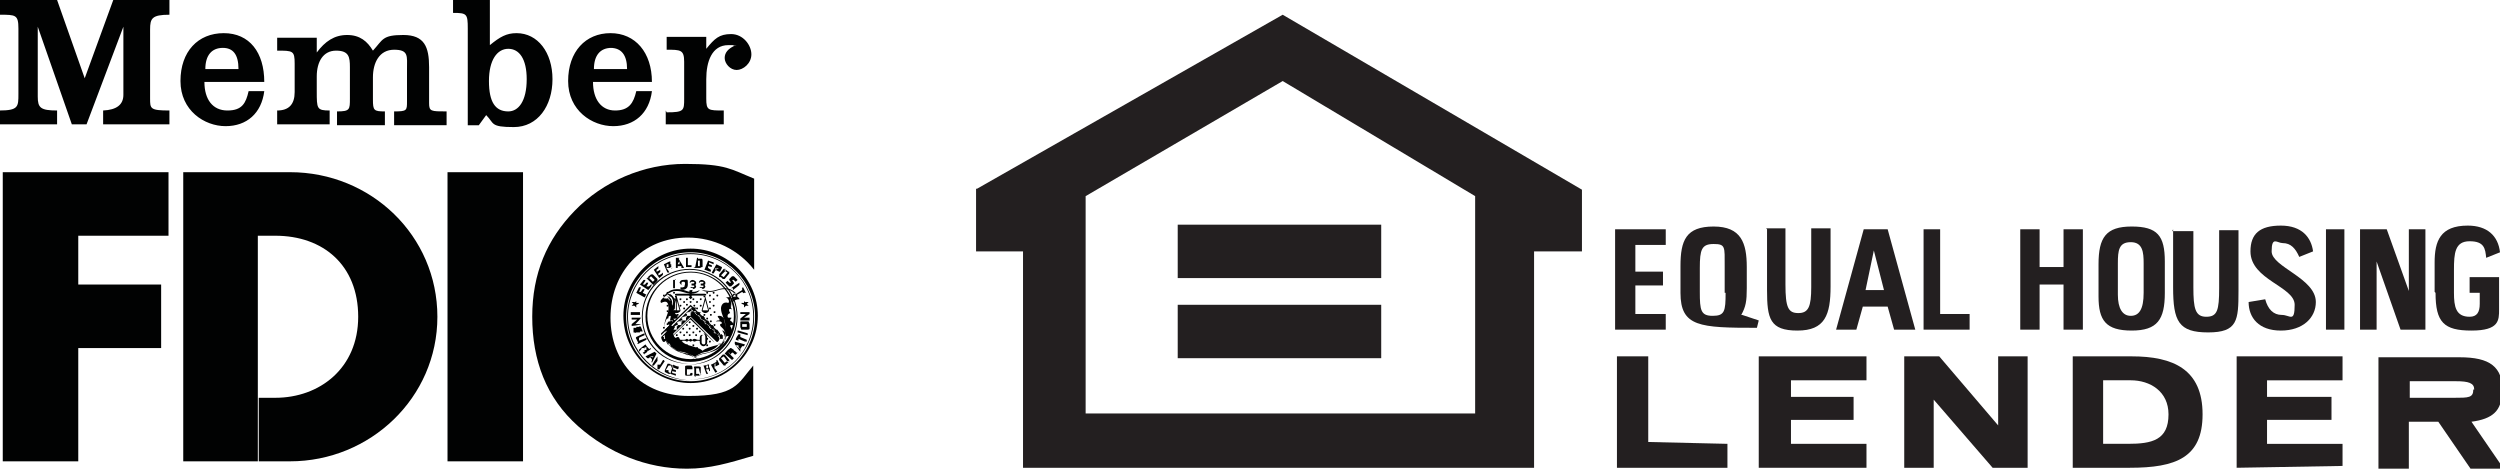
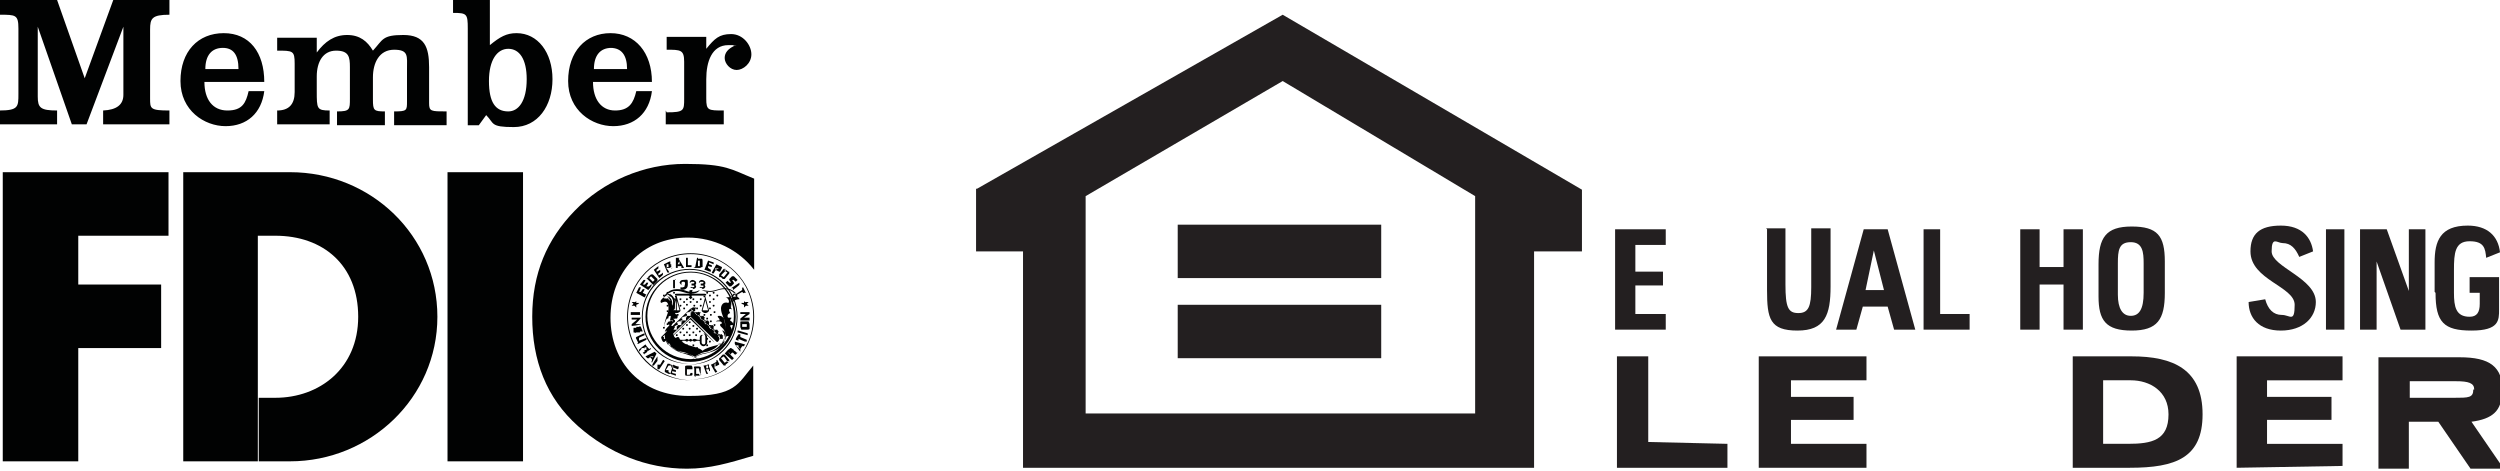
<svg xmlns="http://www.w3.org/2000/svg" id="Layer_1" width="271.5" height="51.2" version="1.1" viewBox="0 0 271.5 51.2">
  <defs>
    <style>
      .st0, .st1 {
        fill: #231f20;
      }

      .st2 {
        fill: #010202;
        fill-rule: evenodd;
      }

      .st1, .st3 {
        display: none;
      }
    </style>
  </defs>
  <g>
    <path class="st0" d="M117.9,21.3l21.4-12.5,20.9,12.5v23.6h-42.3v-23.6ZM106,20.5v6.8h5.1v23.5h55.5v-23.5h5.2v-6.7L139.3,1.6l-33.2,18.9Z" />
    <path class="st0" d="M127.9,24.4h22.1v5.8h-22.1v-5.8Z" />
    <path class="st0" d="M127.9,33.1h22.1v5.8h-22.1v-5.8Z" />
    <path class="st0" d="M235.5,45c0,2.8-1.8,3.2-4.4,3.2h-2.7v-6.9h3c2.1,0,4.1,1.2,4.1,3.7M239.2,45c0-4.9-3.2-6.3-7.7-6.3h-6.4v12.1h6.2c5,0,7.9-1.1,7.9-5.8" />
    <path class="st0" d="M268.6,42.3c0,.9-.5.9-2.1.9h-4.8v-1.8h5c1.4,0,2,.2,2,.9M271.8,42.6c0-2.8-1.4-3.8-4.7-3.8h-8.8v12.1h3.3v-5.1h3.2l3.5,5.1h3.6l-3.5-5.1c2.3-.3,3.3-1.2,3.3-3.2" />
-     <path class="st0" d="M217,38.7v7.5l-6.4-7.5h-3.8v12.1h3.2v-7.4l6.4,7.4h3.8v-12.1h-3.2Z" />
    <path class="st0" d="M175.6,38.7v12.1h12v-2.6l-8.6-.2v-9.3h-3.3Z" />
    <path class="st0" d="M191,38.7v12.1h11.7v-2.6h-8.2v-2.6h6.8v-2.5h-6.8v-1.8h8.2v-2.6h-11.7Z" />
    <path class="st0" d="M242.9,38.7v12.1l11.5-.2v-2.4h-8.2v-2.6h7v-2.5h-7v-1.8h8.2v-2.6h-11.5Z" />
    <path class="st0" d="M204.6,31.5h-2l.9-4.3,1.1,4.3ZM208,35.8l-3-10.9h-2.6l-3,10.9h2.2l.7-2.5h2.7l.7,2.5h2.4Z" />
-     <path class="st0" d="M187.4,31.8c0,2-.1,2.5-1.4,2.5s-1.4-.6-1.4-2.6v-2.6c0-2,.2-2.6,1.5-2.6s1.2.3,1.2,2.4v2.9h0ZM189.1,34.2c.5-.9.6-1.5.6-2.9v-2.3c0-2.6-.6-4.4-3.6-4.4s-3.6,1.5-3.6,4.3v2.9c0,3.7,2.1,3.8,8.3,3.8l.2-.8-1.8-.6Z" />
    <path class="st0" d="M244.2,32.8c0,1.7,1.1,3.1,3.5,3.1s3.8-1.4,3.8-3.1c0-2.6-4.8-3.8-4.8-5.5s.6-.9,1.2-.9c.9,0,1.4.6,1.8,1.5l1.5-.6c-.2-1.5-1.2-2.8-3.5-2.8s-3.3.9-3.3,2.8c0,3.1,4.8,3.8,4.8,5.8s-.5,1.1-1.4,1.1-1.5-.6-1.8-1.7l-1.8.3Z" />
    <path class="st0" d="M232.8,31.8c0,1.8-.5,2.5-1.4,2.5s-1.4-.8-1.4-2.3v-3.4c0-1.4.1-2.3,1.4-2.3s1.4,1.1,1.4,2.3v3.2ZM235.1,31.8v-3.4c0-2.8-.8-3.8-3.6-3.8s-3.6,1.2-3.6,4.1v3.5c0,2.6.8,3.7,3.6,3.7s3.6-1.2,3.6-4.1" />
    <path class="st0" d="M264.5,31.8c0,3.2.9,4.1,3.9,4.1s3-1.1,3-2.3v-3.5h-3.2v1.7h1.1v1.2c0,.9-.3,1.4-1.1,1.4-1.5,0-1.7-1.1-1.7-2.6v-2.5c0-1.8.1-3.1,1.7-3.1s1.7.8,1.8,1.8l1.5-.6c-.2-1.8-1.4-2.9-3.5-2.9-3,0-3.6,1.7-3.6,4v3.2Z" />
-     <path class="st0" d="M236,24.9v6.3c0,3.7.6,4.9,3.8,4.9s3.3-1.3,3.3-4.5v-6.6h-2.1v6.3c0,2.4-.2,3.1-1.4,3.1s-1.4-.9-1.4-3.2v-6.1h-2.3s0,0,0,0Z" />
    <path class="st0" d="M256.3,24.9v10.9h1.8v-7.4l2.6,7.4h2.7v-10.9h-1.8v6.7l-2.4-6.7h-2.9Z" />
    <path class="st0" d="M191.9,24.9v6.6c0,3.1.3,4.4,3.3,4.4s3.6-1.7,3.6-4.8v-6.3h-2.1v6.4c0,2.1-.3,2.8-1.4,2.8s-1.4-.6-1.4-3.1v-6.1h-2.1,0Z" />
    <path class="st0" d="M219.4,24.9v10.9h2.1v-4.9h2.6v4.9h2.1v-10.9h-2.1v4.1h-2.6v-4.1h-2.1Z" />
    <path class="st0" d="M175.4,24.9v10.9h5.5v-1.7h-3.3v-3.1h3v-1.5h-3v-2.9h3.3v-1.7h-5.5Z" />
    <path class="st0" d="M208.9,24.9v10.9h5v-1.7h-3.2v-9.2h-1.8Z" />
    <path class="st0" d="M252.6,24.9h2v10.9h-2v-10.9Z" />
    <path class="st1" d="M30.5,26.1c5,0,8.6,2.8,8.6,8.6s-4.5,9-10.3,9v-17.5c.7,0,1.2,0,1.7,0M19.8,18.7v32.4h9.4c11.6,0,18.8-5.3,18.8-16.2s-6.6-16.2-16.8-16.2h-11.4Z" />
    <path class="st1" d="M83.4,28.1v-8.6c-2.3-.9-4.4-1.5-7.3-1.5-9.5,0-17.1,7.2-17.1,16.7s7.5,16.5,16.9,16.5,5.7-.7,7.4-2.1v-8.6c-2.7,1.7-4.5,2.4-7,2.4-4.8,0-8.5-3.5-8.5-8.6s3.8-8.7,8.5-8.7c2.6,0,4.5.9,7,2.4" />
  </g>
  <path class="st3" d="M0,12.2v1.5h6.3v-1.5c-1.8,0-2.1-.3-2.1-1.5V2.9l3.8,10.8h1.6L13.6,2.9v7.6q0,1.6-2.2,1.7v1.5h7.3v-1.5c-2.1,0-2.2-.2-2.2-1.4V3.2c0-1.2.2-1.7,2.2-1.7V0h-6.3l-3.2,8.7L6.3,0H0v1.6c1.8,0,2.1,0,2.1,1.5v7.3c0,1.4,0,1.8-2.1,1.8" />
  <path class="st1" d="M30.6,12.2v1.5h5.8v-1.5c-1.4,0-1.4-.2-1.4-2.2v-1.7c0-1.6.7-2.9,2.2-2.9s1.5.8,1.5,1.8v3.5c0,1.2,0,1.4-1.5,1.4v1.5h5.3v-1.5c-1.2,0-1.4-.1-1.4-1.3v-2.4c0-1.7.8-3.1,2.3-3.1s1.4.7,1.4,2.1v3.5c0,1,0,1.1-1.4,1.1v1.5h5.8v-1.5c-1.8,0-1.9,0-1.9-.9v-4c0-2.2-.5-3.5-2.8-3.5s-2.2.5-3.4,1.7c-.6-1.1-1.4-1.8-2.8-1.8s-2.5.8-3.3,1.9v-1.6h-4.4v1.4c1.8,0,1.9,0,1.9,1.5v3.2q0,2.1-1.9,2.1" />
  <path class="st1" d="M.3,18.7v32.4h8.9v-12.4h8.7v-7.5h-8.6v-5c0,0,9.3,0,9.3,0v-7.5H.3Z" />
  <path class="st1" d="M58.3,8.8c0,2.5-.9,3.5-2.1,3.5s-2.1-1.4-2.1-3.4.6-3.5,2.2-3.5,2,1.1,2,3.4M50,0v1.4c1.5,0,1.7.2,1.7,1.8v10.6h1.2l.8-1.1c.9.9,1.7,1.4,3,1.4,2.7,0,4.3-2.1,4.3-5.3s-1.6-5.1-4-5.1-1.8.4-3,1.3V0h-4.1Z" />
  <path class="st1" d="M73.6,12.2v1.5h6.4v-1.5c-1.8,0-1.9,0-1.9-1.4v-2.1c0-1.9.7-3.7,2.4-3.7s.2,0,.6.1c-.6.3-1,.7-1,1.4s.6,1.3,1.4,1.3,1.6-.7,1.6-1.8-.9-2.2-2.2-2.2-1.8.5-2.8,1.6v-1.4h-4.4v1.4c1.5,0,1.9,0,1.9,1.3v4c0,1.4,0,1.5-1.9,1.5" />
  <path class="st1" d="M67.6,5.3c1.2,0,1.8.8,1.8,2.3h-3.7c0-1.5.7-2.3,1.9-2.3M65.6,9.1h6.6c0-3.2-1.8-5.4-4.5-5.4s-4.7,2.2-4.7,5.3,2.1,5,5,5,4-1.4,4.3-3.8h-1.8c-.2,1.3-.9,2.1-2.3,2.1-1.6,0-2.5-1.3-2.5-3.2" />
  <path class="st1" d="M24.7,5.3c1.2,0,1.8.7,1.8,2.3h-3.7c0-1.5.7-2.3,1.9-2.3M22.6,9.1h6.6c0-3.2-1.7-5.4-4.5-5.4s-4.8,2.2-4.8,5.3,2.2,5,5,5,4-1.4,4.3-3.8h-1.7c-.2,1.3-.9,2.1-2.3,2.1-1.6,0-2.5-1.3-2.5-3.2" />
  <path class="st1" d="M49,18.7h8.9v32.4h-8.9V18.7Z" />
  <g>
    <path class="st2" d="M0,12v1.5h6.2v-1.5c-1.8,0-2.1-.3-2.1-1.5V2.9l3.7,10.6h1.6L13.4,2.9v7.4q0,1.6-2.2,1.7v1.5h7.2v-1.5c-2.1,0-2.1-.2-2.1-1.3V3.2c0-1.2.2-1.6,2.1-1.6V0h-6.1l-3.1,8.5L6.2,0H0v1.6c1.7,0,2,0,2,1.5v7.1c0,1.4,0,1.8-2.1,1.8M30.1,12v1.5h5.7v-1.5c-1.4,0-1.4-.2-1.4-2.1v-1.6c0-1.6.7-2.8,2.1-2.8s1.5.7,1.5,1.8v3.4c0,1.2,0,1.4-1.4,1.4v1.5h5.2v-1.5c-1.2,0-1.3-.1-1.3-1.3v-2.4c0-1.6.7-3,2.3-3s1.4.7,1.4,2.1v3.5c0,1,0,1.1-1.4,1.1v1.5h5.7v-1.5c-1.7,0-1.9,0-1.9-.9v-3.9c0-2.2-.5-3.5-2.8-3.5s-2.2.5-3.3,1.7c-.6-1-1.4-1.7-2.8-1.7s-2.4.7-3.3,1.9v-1.6h-4.3v1.4c1.7,0,1.9,0,1.9,1.4v3.1q0,2-1.9,2M49.1,0h4.1v4.9c1.1-.9,1.8-1.3,2.9-1.3,2.3,0,3.9,2.1,3.9,5s-1.6,5.2-4.2,5.2-2.1-.4-3-1.3l-.8,1.1h-1.2V3.1c0-1.6-.1-1.7-1.6-1.7V0h0ZM57.2,8.6c0-2.2-.8-3.3-2-3.3s-2.1,1.2-2.1,3.5.7,3.3,2.1,3.3c1.1,0,2-1.1,2-3.5h0ZM72.3,12v1.5h6.3v-1.5c-1.7,0-1.9,0-1.9-1.3v-2.1c0-1.9.6-3.7,2.4-3.7s.2,0,.6.1c-.6.3-1,.7-1,1.3s.6,1.3,1.3,1.3,1.6-.7,1.6-1.7-.9-2.2-2.2-2.2-1.8.5-2.7,1.6v-1.3h-4.3v1.4c1.5,0,1.9,0,1.9,1.3v4c0,1.3,0,1.5-1.9,1.5M64.4,8.9c0,1.9.9,3.1,2.4,3.1s2-.8,2.3-2.1h1.7c-.3,2.4-1.9,3.8-4.2,3.8s-4.9-1.7-4.9-4.9,1.9-5.2,4.6-5.2,4.5,2.1,4.5,5.3h-6.4ZM66.4,5.2c-1.2,0-1.9.8-1.9,2.3h3.6c0-1.5-.6-2.3-1.8-2.3h0ZM22.2,8.9c0,1.9.9,3.1,2.5,3.1s2-.8,2.3-2.1h1.7c-.3,2.4-1.9,3.8-4.2,3.8s-4.9-1.7-4.9-4.9,1.9-5.2,4.7-5.2,4.4,2.1,4.4,5.3h-6.4ZM24.2,5.2c-1.2,0-1.9.8-1.9,2.3h3.6c0-1.6-.6-2.3-1.7-2.3h0ZM73.3,30.3v1h-.2v-.7h0v-.2h.3M73.8,30.6c0,.2.2.4.4.4s.2,0,.2,0c-.1.3-.5.2-.5.2v.2c0,.1.8.2.8-.5s0-.5-.5-.5v.2c.1,0,.2,0,.2.2s-.1.2-.2.2-.2,0-.2-.2.1-.2.2-.2v-.2c-.3,0-.4.2-.4.4M75.3,31.3c-.2,0-.3-.1-.4-.1h.1c0-.1.2,0,.2,0s.2,0,.2-.1,0-.1-.3-.1v-.2c.2,0,.3,0,.3-.1s0-.1-.2-.1-.2,0-.2.1h-.1c0-.2.2-.3.3-.3s.4.1.4.3,0,.2-.1.2c0,0,.1.2.1.2,0,.2-.2.3-.4.3M76.3,31.3c-.2,0-.3-.1-.4-.1h.1c0-.1.2,0,.2,0s.2,0,.2-.1,0-.1-.3-.1v-.2c.2,0,.3,0,.3-.1s0-.1-.2-.1-.2,0-.2.1h-.1c0-.2.2-.3.3-.3s.4.1.4.3,0,.2-.1.2c0,0,.1.2.1.2,0,.2-.2.3-.4.3M73.2,37.6v-.6h-.1v.6h.4v-.3h.2v.3h.4v-.6h.2c.2,0,.2.1.3.1s.1-.1.2-.1.1.1.2.1.1-.1.2-.1.1.1.2.1.2-.1.4-.1.2,0,.2.2c0,.2.2.4.4.4s.4-.2.4-.4v-.6c0-.2-.2-.4-.4-.4h0c.1.1.2.2.2.4,0,.2,0,.3,0,.3,0,0,0,.1,0,.3s-.1.2-.2.2-.2-.1-.2-.2c0-.2,0-.3,0-.3,0,0,0-.1,0-.3s.1-.2.2-.2h0c-.2-.1-.4,0-.4.3s0,.2-.2.2c-.2,0-.2-.1-.4-.1s-.1.1-.2.1-.1-.1-.2-.1-.1.1-.2.1-.1-.1-.2-.1-.1.1-.3.1h-1.2v.2h1v.5h-.1v-.3h-.4v.3h-.1" />
    <path class="st2" d="M79.9,34.4c0,2.7-2.2,4.9-4.9,4.9v-.3c2.6,0,4.7-2.1,4.7-4.7s-2.1-4.7-4.7-4.7-4.7,2.1-4.7,4.7,2.1,4.7,4.7,4.7v.3c-2.7,0-4.9-2.2-4.9-4.9s2.2-4.9,4.9-4.9,4.9,2.2,4.9,4.9" />
    <path class="st2" d="M80,34.4c0-2.8-2.3-5.1-5.1-5.1s-5.1,2.3-5.1,5.1,2.3,5.1,5.1,5.1h0c-2.9.1-5.2-2.2-5.2-5.1s2.3-5.2,5.2-5.2,5.2,2.3,5.2,5.2-2.3,5.2-5.2,5.2h0c2.8-.1,5.1-2.4,5.1-5.2" />
-     <path class="st2" d="M82,34.4c0,3.9-3.1,7-7,7v.2c4,0,7.3-3.3,7.3-7.3s-3.3-7.3-7.3-7.3-7.3,3.3-7.3,7.3,3.3,7.3,7.3,7.3v-.2c-3.9,0-7-3.1-7-7s3.1-7,7-7,7,3.2,7,7" />
    <path class="st2" d="M81.9,34.4c0-3.8-3.1-6.9-6.9-6.9s-6.9,3.1-6.9,6.9,3.1,6.9,6.9,6.9h0c-3.7-.1-6.8-3.2-6.8-6.9s3-6.8,6.8-6.8,6.8,3,6.8,6.8-3,6.8-6.8,6.8h0c3.8.1,6.9-3,6.9-6.8" />
    <path class="st2" d="M73.7,28.1l.6,1c0,0-.2,0-.3,0v-.2c-.1,0-.4,0-.4,0v-.2s.2,0,.2,0v-.3c-.1,0-.2.3-.2.3v.2s0,.2,0,.2c0,0-.2,0-.2,0v-1.1c.1,0,.4,0,.4,0M79.5,30l-.3.3c0,0,0,.1,0,.1l.2.3h-.1c0,.1-.3-.2-.3-.2l-.2.2.4.4c0,0,.1,0,.2,0l.3-.3c0,0,0-.1,0-.1l-.2-.3h.1c0-.1.3.2.3.2l.2-.2-.4-.4c-.1,0-.2,0-.2,0M70.1,32.1c0,0,0,.1-.1.2l-.9-.5.3-.6h.2c0,.1-.2.5-.2.5h.2c0,0,.2-.3.2-.3h.2c0,.1-.2.4-.2.4l.4.2M79.2,29.5c0,0,0,.1,0,.2l-.5.6c0,0-.1,0-.2,0,0,0-.2-.2-.2-.2h-.2c0-.2,0-.3,0-.3l.5-.6c0,0,.1,0,.2,0v.2c0,0-.5.5-.5.5l.3.2.4-.5-.3-.2v-.2c0,0,.4.3.4.3M72.7,29.1h-.2c0,.1-.1-.1-.1-.1h.2c0-.1,0-.2,0-.2h0c0-.1,0-.1,0-.1h-.2c0,.1,0,.3,0,.3v.2c.1,0,.3.4.3.4h-.2c0,.1-.4-.9-.4-.9l.6-.3c0,0,.1,0,.1,0v.3c.2,0,.1.1,0,.1h0c0,0,.1,0,.1,0v.3c.1,0,.2,0,.2,0h0c0,0-.2,0-.2.1,0,0,0,0,0,0s0-.2,0-.2c0,0,0,0,0,0M75.1,29v-.2h-.4s0-.8,0-.8h-.2v1c.3,0,.5,0,.7,0M70.6,30.9h.2c-.1.3-.3.5-.4.6l-.9-.6.4-.5h.2c0,.1-.3.5-.3.5h.2c0,.1.2-.2.2-.2h.2c0,.1-.2.4-.2.4h.2c0,.1.3-.2.3-.2M70.9,30.9l-.7-.7h.1c0-.1.2,0,.2,0l.4.4.2-.2-.4-.4-.2.2h-.2c0-.1.4-.4.4-.4,0,0,.2,0,.2,0l.5.5c0,0,0,.2,0,.2,0,0-.2.2-.2.2l-.3.3M72,29.6v.2c0,.1-.2.2-.4.4l-.6-.9.5-.4v.2c.1,0-.2.2-.2.2v.2c.1,0,.4-.2.4-.2v.2c.1,0-.2.2-.2.2v.2c.1,0,.4-.2.4-.2M75.5,29l.2-1h.1s0,.3,0,.3v.6c-.1,0,.2,0,.2,0v-.6c.1,0-.2,0-.2,0v-.2c0,0,.4,0,.4,0,0,0,.1,0,.1.2v.7c-.2,0-.2.1-.3.1-.1,0-.2,0-.3,0,0,0-.3,0-.4,0M77.2,29.3v.2c-.3,0-.5-.2-.7-.2l.4-1,.6.2v.2c0,0-.5-.2-.5-.2v.2c0,0,.3.1.3.1v.2c0,0-.4-.1-.4-.1v.2c0,0,.3.2.3.2M77.7,29.3v-.2c.1,0,.3.1.3.1,0,0,0,0,0,0h0c0,0,0-.1,0-.1h-.2c0-.1,0,0,0,0v.2c-.1,0-.3.4-.3.4,0,0-.2,0-.2-.1l.5-.9.6.3c0,0,0,0,0,.1l-.2.4c0,0,0,0-.1,0l-.4-.2M79.4,31.3l.9-.6v.2c.1,0-.7.6-.7.6h0c0-.1,0-.2,0-.2M80.6,31.7l-.7.4s0,0,0-.1h0c0-.1.7-.5.7-.5v-.2c-.1,0,.1-.1.1-.1l.3.6h-.2c0,.1-.1,0-.1,0M69.1,32.6v.3h.3c0,.1-.3.2-.3.2v.3s-.2-.2-.2-.2h-.3c0,0,.2-.2.2-.2l-.2-.2h.3c0,.1.2-.1.2-.1M80.8,32.6v.3h-.3c0,.1.3.2.3.2v.3s.2-.2.2-.2h.3c0,0-.2-.2-.2-.2l.2-.2h-.3c0,.1-.2-.1-.2-.1M72.6,40.2h0c0,0-.3,0-.3,0l.3-.5h.3c0,.1,0,.2,0,.2h.2c0,.1,0,0,0,0,0,0,0-.2,0-.2-.1,0-.2-.1-.2-.1s-.1,0-.2-.1c0,0-.2,0-.2,0l-.3.7c0,0,0,.2,0,.2l.4.2c0,0,.2,0,.2,0h0c0-.1-.2-.2-.2-.2M69.5,34.2h-1c0,0,0-.3,0-.3h1v.2c0,0,0,0,0,.1M69.5,35.5h-.4c0,.1,0,.2,0,.2v.3c.1,0,0,0,0,0v-.4c-.1,0-.3,0-.3,0v.5c.2,0,.2.1.3,0h.4c0-.1,0-.2,0-.2v-.3c-.1,0,0,0,0,0v.4c.1,0,.3,0,.3,0l-.2-.5c0,0-.1-.1-.2-.1M69,35.2h.6c0,0,0,0,0,0h0c0,.1-1,.2-1,.2v-.2s.6-.5.6-.5h-.6s0-.2,0-.2h1s0,0,0,0h0c0,.1-.5.6-.5.6M69.2,37.3c0,0,.1.1.2,0l.8-.4v-.2c0,0-.8.3-.8.3v-.3c-.1,0,.6-.3.6-.3v-.2c-.1,0-.9.4-.9.4,0,0-.1.1,0,.2l.2.4M70.3,38.9h.2c0-.1.2-.2.2-.2h.3c0-.1-.1.1-.1.1h-.1c0-.1-.2,0-.2,0l.2.2v.2c-.1,0,0,.2,0,.2l.5-1-.2-.2-1,.5.2.2M70.7,37.8c0,0,0,.1,0,.1l-.3.2c0,0-.1,0-.1,0h0c0,0,0,.1,0,.1,0,0-.2.2-.3.2,0,0,0,0,0,.1h0l-.2-.2s0,0,0,0c0,0,.2-.1.2-.1,0,0,0,0,0-.1v-.2c-.1,0,0-.1,0-.1v.2c.2,0,.2,0,.2,0h0c0,0,0-.1,0-.1v-.2c-.1,0-.3.1-.3.1h-.2c0,.1-.3.4-.3.4v-.2c-.1,0,.7-.6.7-.6.1.2.3.4.4.5M73.7,40v-.2c-.2,0-.4-.1-.6-.2l-.3,1,.6.2v-.2c0,0-.4-.1-.4-.1v-.2c0,0,.4.1.4.1v-.2c0,0-.3-.1-.3-.1v-.2c0,0,.5.2.5.2M71.7,39.6l.3-.5h.1c0,0,0,.1.1.1l-.6.9h-.2c0-.1,0-.9,0-.9l-.4.5h-.2c0-.1.6-1,.6-1h0c0,0,0,.2,0,.2v.7M75.6,40.9c0,0-.2,0-.2-.1v-.8c-.1,0,0-.2,0-.2.1,0,.2,0,.3,0s.1,0,.2,0c0,0,.2,0,.2.1v.7c.1,0,0,.2,0,.2v-.2c-.1,0-.2-.6-.2-.6h-.3c0,0,0,.6,0,.6h.3c0,0,.1.2.1.2h-.5M77.8,39.1c0,0,.1,0,.1,0l.2.4c0,0,0,.1,0,.1l-.4.2v-.2c-.1,0,.1-.1.1-.1,0,0,0,0,0,0h0c0,0,0-.1,0,0h-.2c0,.1,0,.3,0,.3v.2c.1,0,.3.4.3.4,0,0-.2,0-.2.1l-.5-.9c.1,0,.4-.2.6-.3M80.9,37.1l-.7-.3v.2c0,0-.3-.1-.3-.1,0-.2.2-.4.3-.6h.2c0,0,0,.3,0,.3l.7.3v.2M74.9,40.7h0c0,0-.3,0-.3,0v-.6h.4c0,0,.2,0,.2,0v-.2c0,0,0-.1-.1-.2h-.3s-.1,0-.2,0c0,0-.2,0-.2.1v.8c0,0,0,.2.1.2h.5c0,0,.2,0,.2-.1v-.2h-.2M76.9,39.6c0,0,.1,0,.1,0v.3c.1,0,.1.1,0,.1h0c0,0,.1,0,.1,0v.3c0,0,.1,0,.2,0h-.3c0,0,0,0,0,0s0-.2,0-.2c0,0,0,0-.1,0h-.2c0,0,0-.1,0-.1h.2c0,0,0-.1,0-.2h0c0-.1,0-.1,0-.1h-.2c0,0,0,.3,0,.3v.2c0,0,.2.4.2.4h-.2c0,0-.3-.9-.3-.9.2,0,.5-.1.7-.2M78.8,39.7c0,0-.2,0-.2,0l-.5-.6c0,0,0-.2,0-.2,0,0,.2-.1.2-.2l.2-.2c0,0,.2,0,.2,0l.5.6c0,0,0,.2,0,.2h-.2c0-.1-.4-.6-.4-.6l-.3.2.4.5.3-.2h.2c0,.1-.4.4-.4.4M79.3,37.8c0,0,.1,0,.1,0l.3.2s0,.1,0,.1h0s.1,0,.1,0c0,0,.2.2.2.2,0,0,0,0,.1,0h0l-.2.2s0,0-.1,0l-.2-.2s0,0-.1,0l-.2.2-.2-.2.2-.2s0,0,0,0h0c0,0,0,0,0,0l-.2.2h.1c0,.1.2.3.2.3l.3.3-.2.2-.8-.7c.2-.2.3-.4.5-.5M80.4,38.1v-.2c-.1,0-.3-.2-.3-.2l-.2-.2h.3c0,0,0,.2,0,.2l.2.2.2-.3h.2c0,0,.1-.2.1-.2l-1.1-.3v.2c-.1,0,.6.9.6.9v-.3M80.2,35.9l1,.3v.2c0,0-1.1-.3-1.1-.3h0c0-.1,0-.2,0-.2M81,34.1h-.6v-.2h1s0,.2,0,.2l-.6.4h.6v.3h-1v-.2l.6-.5M81.4,35.7c0,0,0,.1-.2.1h-.7c0-.1-.1-.2-.1-.3,0-.1,0-.2,0-.3s0-.1,0-.2,0-.1.2-.1h.7c0,.1.1.2.1.3h-.2c0,0-.6,0-.6,0v.3c0,0,.5,0,.5,0v-.3c0,0,.3,0,.3,0v.5M73.4,32.3c0,0,.1,0,.1-.1s0-.1-.1-.1-.1,0-.1.1,0,.1.1.1" />
    <path class="st2" d="M73.4,32.2l-.4,1.5h.1l.3-1.1v1.1h.1v-1.1l.3,1.1h-.7c0,.2.3.3.4.3s.4-.1.4-.3l-.4-1.5h0M75,31.5h.2c0,0,0,.1,0,.1,0,0-.1.2-.1.2s0,.1.1.1.2,0,.4,0,.4,0,.6,0,.3,0,.3,0,.2,0,.2.1-.1.1-.2.1-.1,0-.3,0-.4,0-.6,0-.3,0-.4,0-.1,0-.1.1c0,0,.1.1.1.1l-.2.2-.2-.2s.1-.1.1-.1c0,0,0-.1-.1-.1s-.2,0-.4,0-.4,0-.6,0-.3,0-.3,0-.2,0-.2-.1.1-.1.2-.1.1,0,.3,0,.4,0,.6,0,.3,0,.4,0,.1,0,.1-.1c0,0,0-.2-.1-.2h0s.2-.1.2-.1" />
    <path class="st2" d="M76.5,32.3c0,0-.1,0-.1-.1s0-.1.1-.1.1,0,.1.1,0,.1-.1.1" />
    <path class="st2" d="M76.6,32.2l.4,1.5h-.1l-.3-1.1v1.1h0v-1.1l-.3,1.1h.7c0,.2-.3.3-.4.3s-.4-.1-.4-.3l.4-1.5h0M72.5,31.9c0,0,.1,0,.1-.1s0-.1-.1-.1-.1,0-.1.1c0,0,0,.1.1.1M72.1,32.2c0,0,.1,0,.1-.1s0-.1-.1-.1-.1,0-.1.1,0,.1.1.1M72.8,32.2c0,0,.1,0,.1-.1s0-.1-.1-.1-.1,0-.1.1,0,.1.1.1M72.5,32.6c0,0,.1,0,.1-.1s0-.1-.1-.1-.1,0-.1.1c0,0,0,.1.1.1M73.2,31.9c0,0,.1,0,.1-.1s0-.1-.1-.1-.1,0-.1.1c0,0,0,.1.1.1M76.8,31.9c0,0,.1,0,.1-.1s0-.1-.1-.1-.1,0-.1.1c0,0,0,.1.1.1M77.5,31.9c0,0,.1,0,.1-.1s0-.1-.1-.1-.1,0-.1.1c0,0,0,.1.1.1M73.2,32.6c0,0,.1,0,.1-.1s0-.1-.1-.1-.1,0-.1.1c0,0,0,.1.1.1M73.9,33.3c0,0,.1,0,.1-.1s0-.1-.1-.1-.1,0-.1.1,0,.1.1.1M74.3,33.6c0,0,.1,0,.1-.1s0-.1-.1-.1-.1,0-.1.1c0,0,0,.1.1.1M72.8,32.9c0,0,.1,0,.1-.1s0-.1-.1-.1-.1,0-.1.1,0,.1.1.1M72.5,33.3c0,0,.1,0,.1-.1s0-.1-.1-.1-.1,0-.1.1,0,.1.1.1M72.8,33.6c0,0,.1,0,.1-.1s0-.1-.1-.1-.1,0-.1.1,0,.1.1.1M73.6,34.3c0,0,.1,0,.1-.1s0-.1-.1-.1-.1,0-.1.1c0,0,0,.1.1.1M72.5,33.9c0,0,.1,0,.1-.1s0-.1-.1-.1-.1,0-.1.1c0,0,0,.1.1.1M72.5,34.6c0,0,.1,0,.1-.1s0-.1-.1-.1-.1,0-.1.1c0,0,0,.1.1.1M72.5,35.3c0,0,.1,0,.1-.1s0-.1-.1-.1-.1,0-.1.1,0,.1.1.1M72.9,35c0,0,.1,0,.1-.1s0-.1-.1-.1-.1,0-.1.1,0,.1.1.1M73.2,34.6c0,0,.1,0,.1-.1s0-.1-.1-.1-.1,0-.1.1c0,0,0,.1.1.1M72.9,34.3c0,0,.1,0,.1-.1s0-.1-.1-.1-.1,0-.1.1c0,0,0,.1.1.1M72.1,35.7c0,0,.1,0,.1-.1s0-.1-.1-.1-.1,0-.1.1c0,0,0,.1.1.1M73.9,32.6c0,0,.1,0,.1-.1s0-.1-.1-.1-.1,0-.1.1,0,.1.1.1M74.3,32.9c0,0,.1,0,.1-.1s0-.1-.1-.1-.1,0-.1.1,0,.1.1.1M74.6,33.2c0,0,.1,0,.1-.1s0-.1-.1-.1-.1,0-.1.1c0,0,0,.1.1.1M74.6,32.6c0,0,.1,0,.1-.1s0-.1-.1-.1-.1,0-.1.1,0,.1.1.1M75,32.9c0,0,.1,0,.1-.1s0-.1-.1-.1-.1,0-.1.1c0,0,0,.1.1.1M75.3,32.6c0,0,.1,0,.1-.1s0-.1-.1-.1-.1,0-.1.1,0,.1.1.1M75.7,32.9c0,0,.1,0,.1-.1s0-.1-.1-.1-.1,0-.1.1,0,.1.1.1M76.1,32.6c0,0,.1,0,.1-.1s0-.1-.1-.1-.1,0-.1.1c0,0,0,.1.1.1M75.4,33.3c0,0,.1,0,.1-.1s0-.1-.1-.1-.1,0-.1.1c0,0,0,.1.1.1M75.7,33.6c0,0,.1,0,.1-.1s0-.1-.1-.1-.1,0-.1.1c0,0,0,.1.1.1M76.1,33.3c0,0,.1,0,.1-.1s0-.1-.1-.1-.1,0-.1.1,0,.1.1.1M77.1,32.2c0,0,.1,0,.1-.1s0-.1-.1-.1-.1,0-.1.1,0,.1.1.1M77.9,32.2c0,0,.1,0,.1-.1s0-.1-.1-.1-.1,0-.1.1c0,0,0,.1.1.1M77.5,32.6c0,0,.1,0,.1-.1s0-.1-.1-.1-.1,0-.1.1c0,0,0,.1.1.1M77.1,32.9c0,0,.1,0,.1-.1s0-.1-.1-.1-.1,0-.1.1c0,0,0,.1.1.1M77.1,33.6c0,0,.1,0,.1-.1s0-.1-.1-.1-.1,0-.1.1c0,0,0,.1.1.1M77.5,33.3c0,0,.1,0,.1-.1s0-.1-.1-.1-.1,0-.1.1c0,0,0,.1.1.1M77.6,34c0,0,.1,0,.1-.1s0-.1-.1-.1-.1,0-.1.1,0,.1.1.1M77.2,34.3c0,0,.1,0,.1-.1s0-.1-.1-.1-.1,0-.1.1c0,0,0,.1.1.1M76.5,34.3c0,0,.1,0,.1-.1s0-.1-.1-.1-.1,0-.1.1,0,.1.1.1M76.8,34.7c0,0,.1,0,.1-.1s0-.1-.1-.1-.1,0-.1.1,0,.1.1.1M77.2,35c0,0,.1,0,.1-.1s0-.1-.1-.1-.1,0-.1.1c0,0,0,.1.1.1M77.6,35.4c0,0,.1,0,.1-.1s0-.1-.1-.1-.1,0-.1.1,0,.1.1.1M72.8,37.3c0,0,.1,0,.1-.1s0-.1-.1-.1-.1,0-.1.1,0,.1.1.1M73.5,36.5c0,0,.1,0,.1-.1s0-.1-.1-.1-.1,0-.1.1,0,.1.1.1M73.9,36.2c0,0,.1,0,.1-.1s0-.1-.1-.1-.1,0-.1.1c0,0,0,.1.1.1M74.2,35.8c0,0,.1,0,.1-.1s0-.1-.1-.1-.1,0-.1.1,0,.1.1.1M74.6,35.4c0,0,.1,0,.1-.1s0-.1-.1-.1-.1,0-.1.1c0,0,0,.1.1.1M74.9,35.1c0,0,.1,0,.1-.1s0-.1-.1-.1-.1,0-.1.1,0,.1.1.1M75.3,35.5c0,0,.1,0,.1-.1s0-.1-.1-.1-.1,0-.1.1,0,.1.1.1M75.7,35.8c0,0,.1,0,.1-.1s0-.1-.1-.1-.1,0-.1.1,0,.1.1.1M76,36.1c0,0,.1,0,.1-.1s0-.1-.1-.1-.1,0-.1.1c0,0,0,.1.1.1M75.3,36.2c0,0,.1,0,.1-.1s0-.1-.1-.1-.1,0-.1.1,0,.1.1.1M74.9,35.8c0,0,.1,0,.1-.1s0-.1-.1-.1-.1,0-.1.1c0,0,0,.1.1.1M74.6,36.2c0,0,.1,0,.1-.1s0-.1-.1-.1-.1,0-.1.1c0,0,0,.1.1.1M74.3,36.5c0,0,.1,0,.1-.1s0-.1-.1-.1-.1,0-.1.1,0,.1.1.1M74.9,36.5c0,0,.1,0,.1-.1s0-.1-.1-.1-.1,0-.1.1c0,0,0,.1.1.1M75.6,36.5c0,0,.1,0,.1-.1s0-.1-.1-.1-.1,0-.1.1c0,0,0,.1.1.1M76.8,36.9c0,0,.1,0,.1-.1s0-.1-.1-.1-.1,0-.1.1,0,.1.1.1M77.1,37.2c0,0,.1,0,.1-.1s0-.1-.1-.1-.1,0-.1.1,0,.1.1.1M76.8,37.6c0,0,.1,0,.1-.1s0-.1-.1-.1-.1,0-.1.1,0,.1.1.1M75.3,37.6c0,0,.1,0,.1-.1s0-.1-.1-.1-.1,0-.1.1c0,0,0,.1.1.1M74.6,37.6c0,0,.1,0,.1-.1s0-.1-.1-.1-.1,0-.1.1c0,0,0,.1.1.1M75.7,37.9c0,0,.1,0,.1-.1s0-.1-.1-.1-.1,0-.1.1,0,.1.1.1M74.9,37.9c0,0,.1,0,.1-.1s0-.1-.1-.1-.1,0-.1.1c0,0,0,.1.1.1M74.3,37.9c0,0,.1,0,.1-.1s0-.1-.1-.1-.1,0-.1.1,0,.1.1.1" />
    <path class="st2" d="M78.8,32.3c.2,0,.5.4.3.6-.6-.2-.8.3-.8.6,0,.7.5,1.1.5,2.4s-.1,2-2.2,2.5c-.3,0-1.1.3-1.5.7h0c.5-.6,1.5-.8,1.7-.8.8-.2,2-.9,2-2.4s-.4-1.6-.7-1.6-.1.2,0,.3c0,0,.1.2,0,.2s-.3,0-.3.1,0,0,.1,0,.1,0,.2,0c.2,0,.3.1.3.2s-.2,0-.2.2.5.4.5.8,0,0,0,0c0,0-.1-.2-.2-.2s-.1,0,0,.1c0,0,.2.3.2.6s-.2.6-.4.8c0,0,0,0-.1,0s0-.1-.1-.1c-.1,0,0,.5-1.3.9-.3,0-.9.2-1.4.6-.5-.4-1.2-.6-1.4-.6-1.3-.3-1.2-.9-1.3-.9s-.1.1-.1.1,0,0-.1,0c-.1-.2-.3-.5-.3-.8s.1-.5.2-.6c0,0,0-.1,0-.1s-.2.1-.2.2c0,0,0,.1,0,0,0-.4.5-.7.5-.8s-.2,0-.2-.2.2-.2.3-.2.1,0,.2,0c0,0,.1,0,.1,0,0-.1-.2-.2-.3-.1s0-.1,0-.2c0-.1.1-.3,0-.3-.3,0-.7.7-.7,1.6,0,1.5,1.2,2.1,2,2.4.2,0,1.2.2,1.7.7h0c-.5-.3-1.2-.5-1.5-.6-2.1-.5-2.2-2.1-2.2-2.5,0-1.3.5-1.7.5-2.4s-.2-.9-.8-.6c-.2-.2.1-.5.3-.6,0-.2.5-.9,1.4-.9s1,.3,1.6.3.6-.1.9-.2h0c-.2.3-.6.4-.9.4-.6,0-1-.3-1.6-.3s-.7.2-1,.3c0,0,.1,0,.2,0,0,0,0,.1,0,0,0,0-.1,0-.2,0,0,0,0,0,0,0,.1,0,.2,0,.3,0s0,.1,0,0c0,0-.2,0-.3,0,0,0,0,0,0,.1h0c-.1.1-.4.2-.4.4.1,0,.8,0,.8.7s0,.1,0,0c0-.3-.2-.7-.4-.9-.1,0,0-.2,0,0,.2,0,.5.3.5.7s0,.3,0,.3c0,0,.1-.1.1-.4,0-.5-.4-.8-.7-.8h0c.2-.2.9,0,.9.9s0,.6-.2.8c.2,0,.5,0,.2.4.4,0,.3.5.2.5s-.2,0-.3,0-.1,0,0,.1.1,0,.1.2c0,.2-.2,0-.4.5,0,0,.1,0,.2,0s.2,0,.2.1-.2.2-.2.6.2.6.3.6c0,0,.1-.1.2-.1.2,0,.2.2.2.2s.3.5,1,.7,1.2.3,1.5.6c.3-.3,1.1-.5,1.5-.6.8-.2,1-.7,1-.7s0-.3.2-.3.1,0,.2.1c0,0,.3-.4.3-.6,0-.4-.2-.5-.2-.6s.1-.1.2-.1,0,0,.2,0c-.2-.5-.4-.4-.4-.5s0-.1.1-.2,0-.1,0-.1c-.2,0-.2,0-.3,0s-.2-.4.2-.5c-.3-.5,0-.5.2-.4-.2-.2-.2-.7-.2-.8,0-.5.2-.8.5-1,0,0,0,0-.1-.1,0,0,0-.1,0,0,0,0,.1,0,.1.1,0,0,0,0,0,0,0,0,0-.1-.1-.1,0,0,0-.1,0,0,0,0,0,0,.2.2h.1,0c-.3.1-.7.5-.7,1s.1.4.1.4c0,0,0-.2,0-.3,0-.4.3-.6.5-.7.2,0,.2,0,0,0-.3.1-.5.5-.4.9,0,0,0,0,0,0,0-.7.7-.7.8-.7,0-.2-.3-.3-.4-.3h0c0-.3-.5-.8-1.2-.8s-1,.3-1.6.3-.6-.1-.9-.2h0c.2,0,.6.1.9.1.6,0,1-.3,1.6-.3.9,0,1.4.7,1.4.9" />
-     <path class="st2" d="M75.4,38.5c.2-.1.8-.4,1.3-.5.2,0,.1,0,0,0-.5.1-1.1.4-1.2.5,0,0-.2,0,0,0M74.7,38.6c-.2-.1-.7-.4-1.2-.5-.2,0-.1,0,0,0,.5.1.9.3,1.1.4,0,0,.2,0,0,0M75,33.3l3.2,3.1s0-.1,0-.2l-3.2-3.1-3.2,3.1c0,0,0,.2,0,.2l3.2-3.1" />
    <path class="st2" d="M75,34.7l2.6,2.5h0c0-.1-2.6-2.7-2.6-2.7l-2.6,2.6h0c0,.1,2.5-2.4,2.5-2.4" />
    <path class="st2" d="M75,34.4l2.8,2.7c.2.2.4-.4.4-.5l-3.2-3.1-3.2,3.1.3.2v-.2h-.1c0-.1.2-.2.2-.2h.1c0-.1.1,0,.1,0h.2v-.3h-.1c0-.1.2-.2.2-.2h.1c0-.1.1,0,.1,0h.2v-.3h-.1c0-.1.2-.2.2-.2h.1c0-.1.1,0,.1,0h.2v-.3h-.1c0-.1.2-.2.2-.2h.1c0-.1.1,0,.1,0h.2v-.3h-.1c0-.1.2-.2.2-.2h.1c0-.1.1,0,.1,0h.2v-.3h-.1c0-.1.2-.2.2-.2h.1c0-.1.1,0,.1,0h.2v-.3h-.1c0-.1.2-.2.2-.2h.1c0-.1.1,0,.1,0h.2c0,0-.1.2-.1.2v.3c0,0,.2,0,.2,0h.1c0-.1.1,0,.1,0h.2c0,0-.1.2-.1.2v.2h.2c0,.1.1,0,.1,0h.1c0,.1.2.2.2.2h-.1v.3h.2c0,.1.1,0,.1,0h.1c0,.1.2.2.2.2h-.1v.3h.2c0,.1.1,0,.1,0h.1c0,.1.2.2.2.2h-.1v.3h.2c0,.1.1,0,.1,0h.1c0,.1.2.2.2.2h-.1v.3h.2c0,.1.1,0,.1,0h.1c0,.1.2.2.2.2h-.1v.3h-.2c0,0-.2,0-.2,0v-.2h-.1c0-.1.2-.2.2-.2h-.2c0-.1-.2-.2-.2-.2h-.2c0,0,0-.1,0-.1h-.1c0-.1.2-.2.2-.2h-.2c0-.1-.2-.2-.2-.2h-.2c0,0,0-.1,0-.1h-.1c0-.1.2-.2.2-.2h-.2c0-.1-.2-.2-.2-.2h-.2c0,0,0-.1,0-.1h-.1c0-.1.2-.2.2-.2h-.2c0-.1-.2-.2-.2-.2h-.2c0,0,0-.1,0-.1h-.1c0-.1.2-.2.2-.2h-.2c0-.1-.2-.2-.2-.2h-.2c0,0,0-.1,0-.1h-.1c0-.1,0-.3,0-.3h-.2c0,0-.2,0-.2,0h-.2c0,.1.2.2.2.2h-.1v.3h-.2c0,0-.2,0-.2,0h-.2c0,.1.2.2.2.2h-.1v.3h-.2c0,0-.2,0-.2,0h-.2c0,.1.2.2.2.2h-.1v.3h-.2c0,0-.2,0-.2,0h-.2c0,.1.2.2.2.2h-.1v.3h-.2c0,0-.2,0-.2,0h-.2c0,.1.2.2.2.2h-.1v.3h-.2c0,0-.2,0-.2,0h-.2c0,.1.2.2.2.2h-.1v.3h-.2c0,0-.2,0-.2,0l-.3-.2c0,.2.2.7.4.5l2.8-2.7M8.5,25.6v5.3h9v6.9h-9v12.3H.3v-31.4h18v6.9h-9.9M19.9,18.7v31.4h8.1v-6.9s0-17.6,0-17.6h1.9c5.2,0,9,3.2,9,8.8s-4.2,8.8-9,8.8h-1.8v6.9s3.4,0,3.4,0c8.7,0,16-6.9,16-15.7s-7.2-15.7-16-15.7h-11.6M48.6,18.7h8.2v31.4h-8.2v-31.4Z" />
    <path class="st2" d="M81.9,29.3c-1.7-2.2-4.4-3.5-7.2-3.5-5,0-8.4,3.8-8.4,8.7s3.4,8.5,8.5,8.5,5.3-1.3,7-3.3v9.8c-2.7.8-4.7,1.4-7.2,1.4-4.4,0-8.5-1.7-11.8-4.6-3.5-3.1-5-7.2-5-11.9s1.6-8.4,4.6-11.5c3.1-3.2,7.5-5.1,12-5.1s5,.6,7.5,1.6v9.8" />
  </g>
</svg>